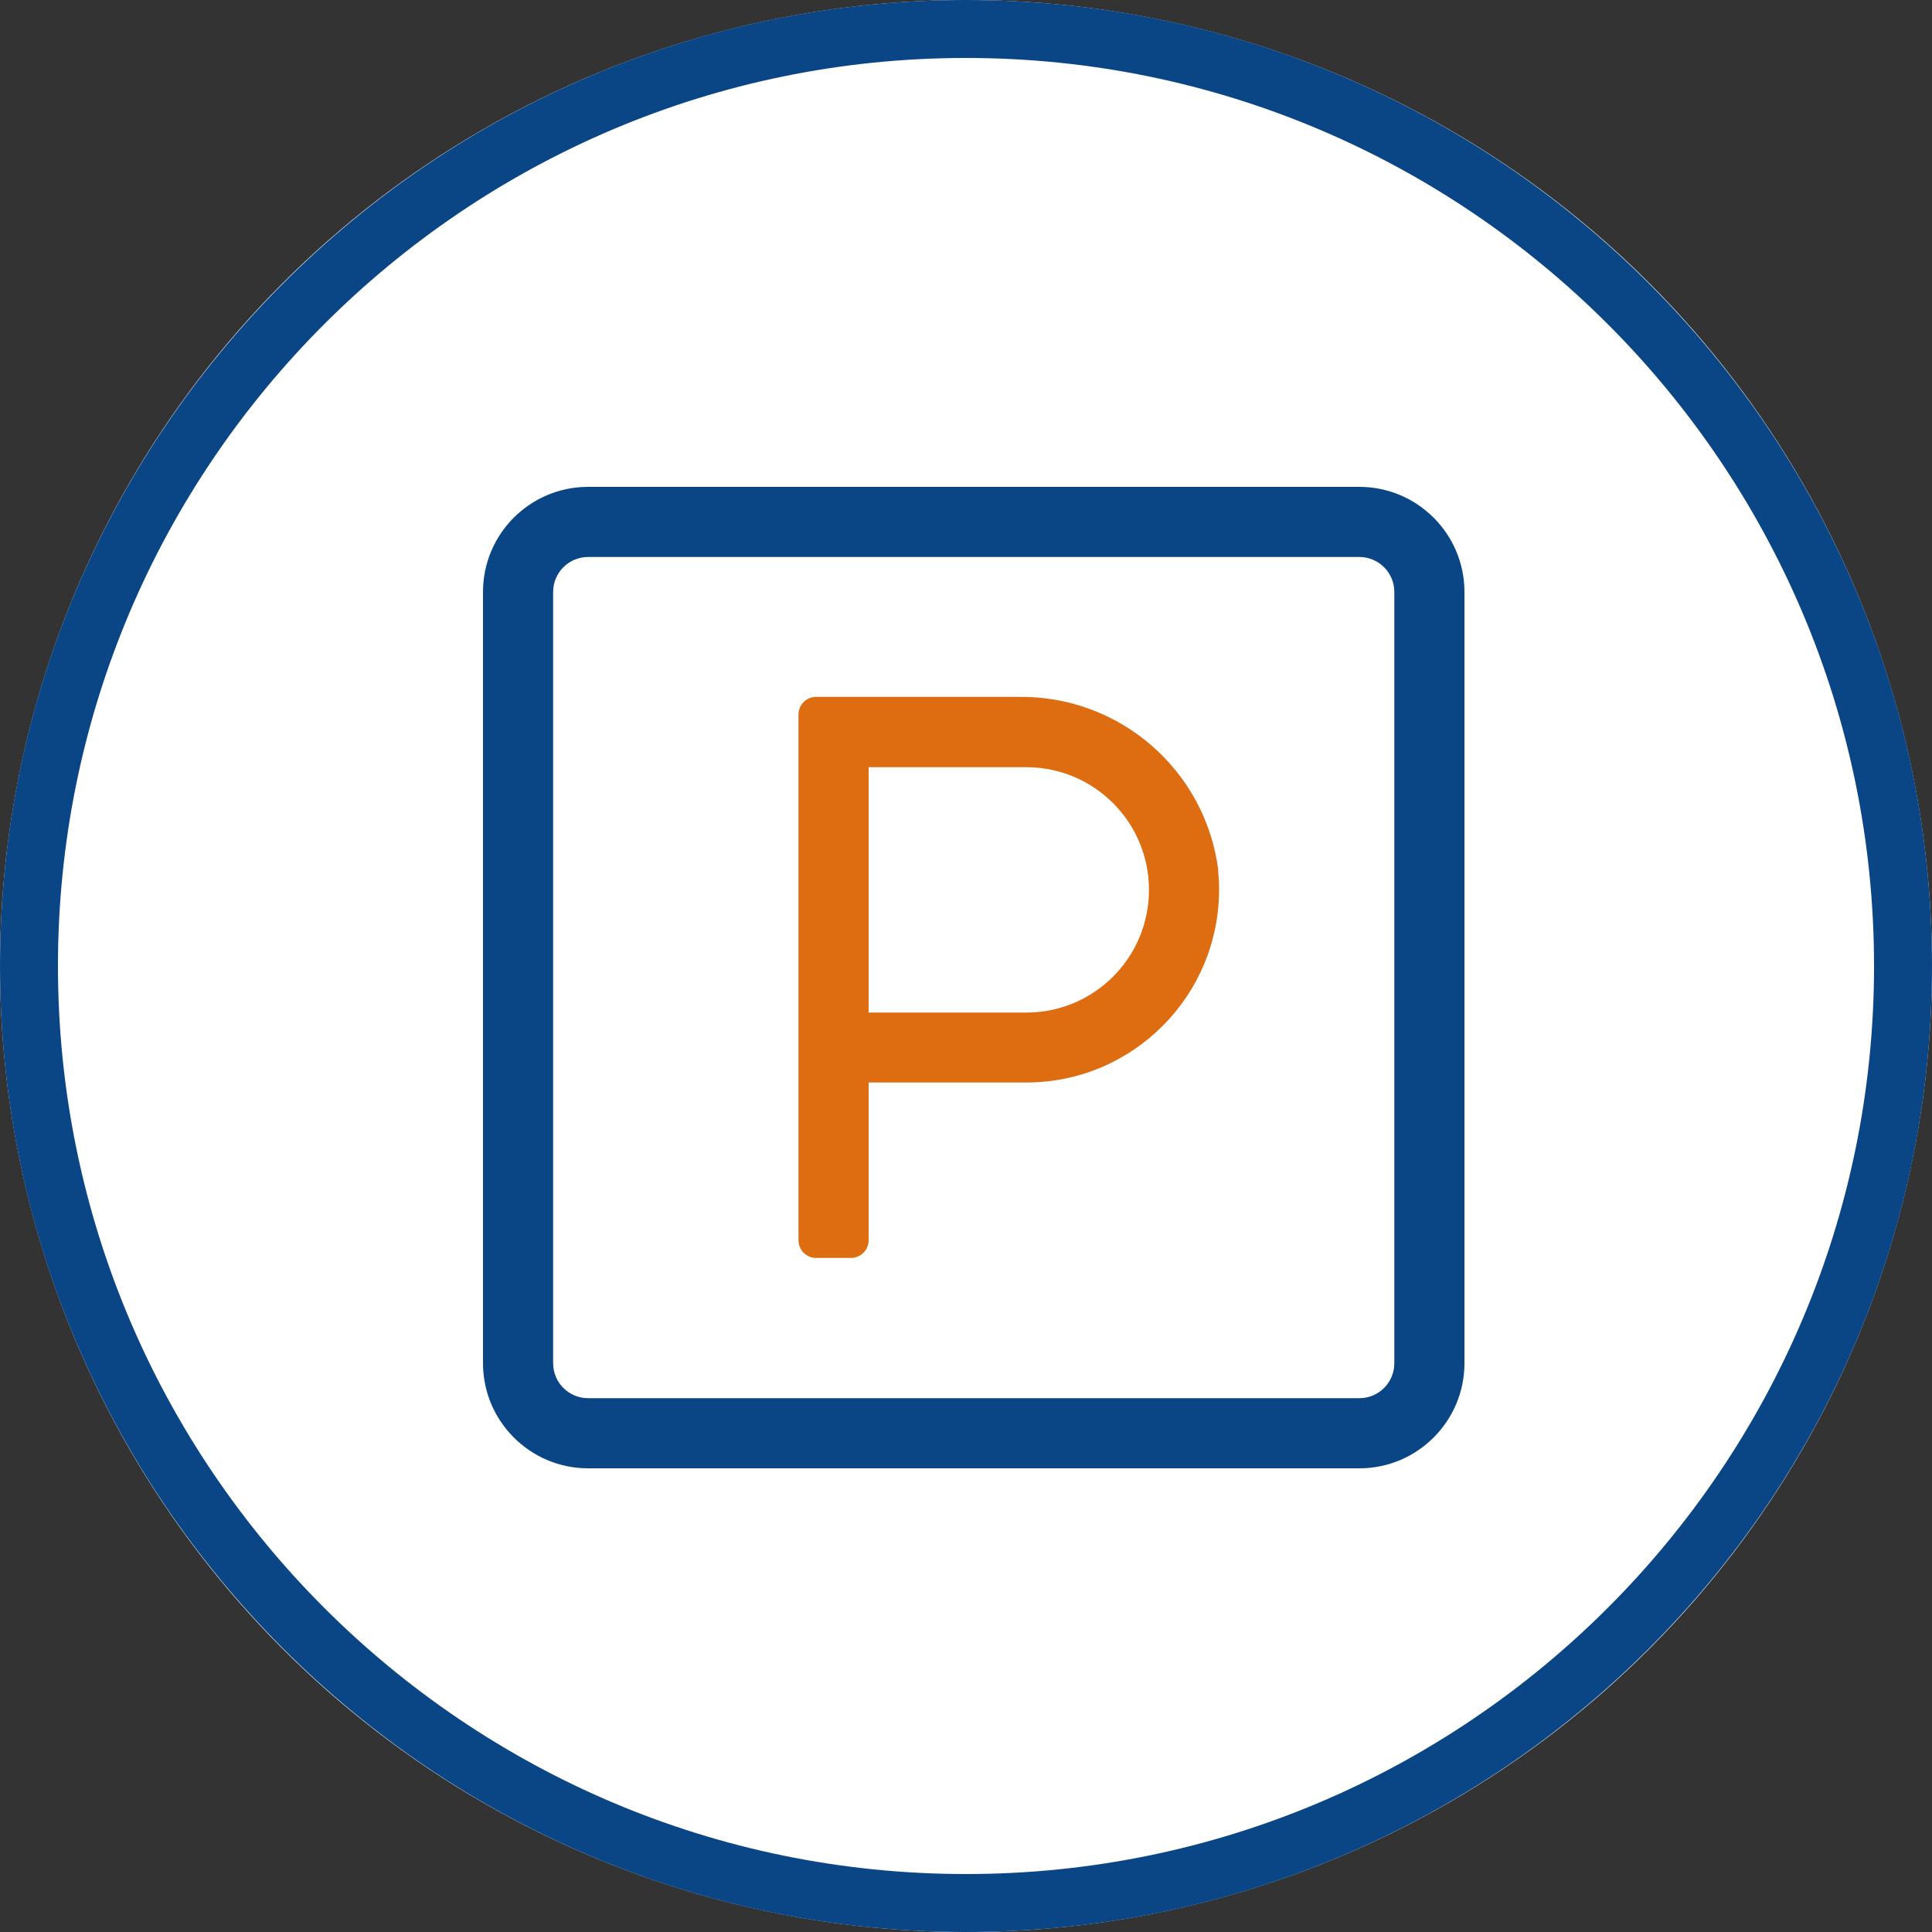
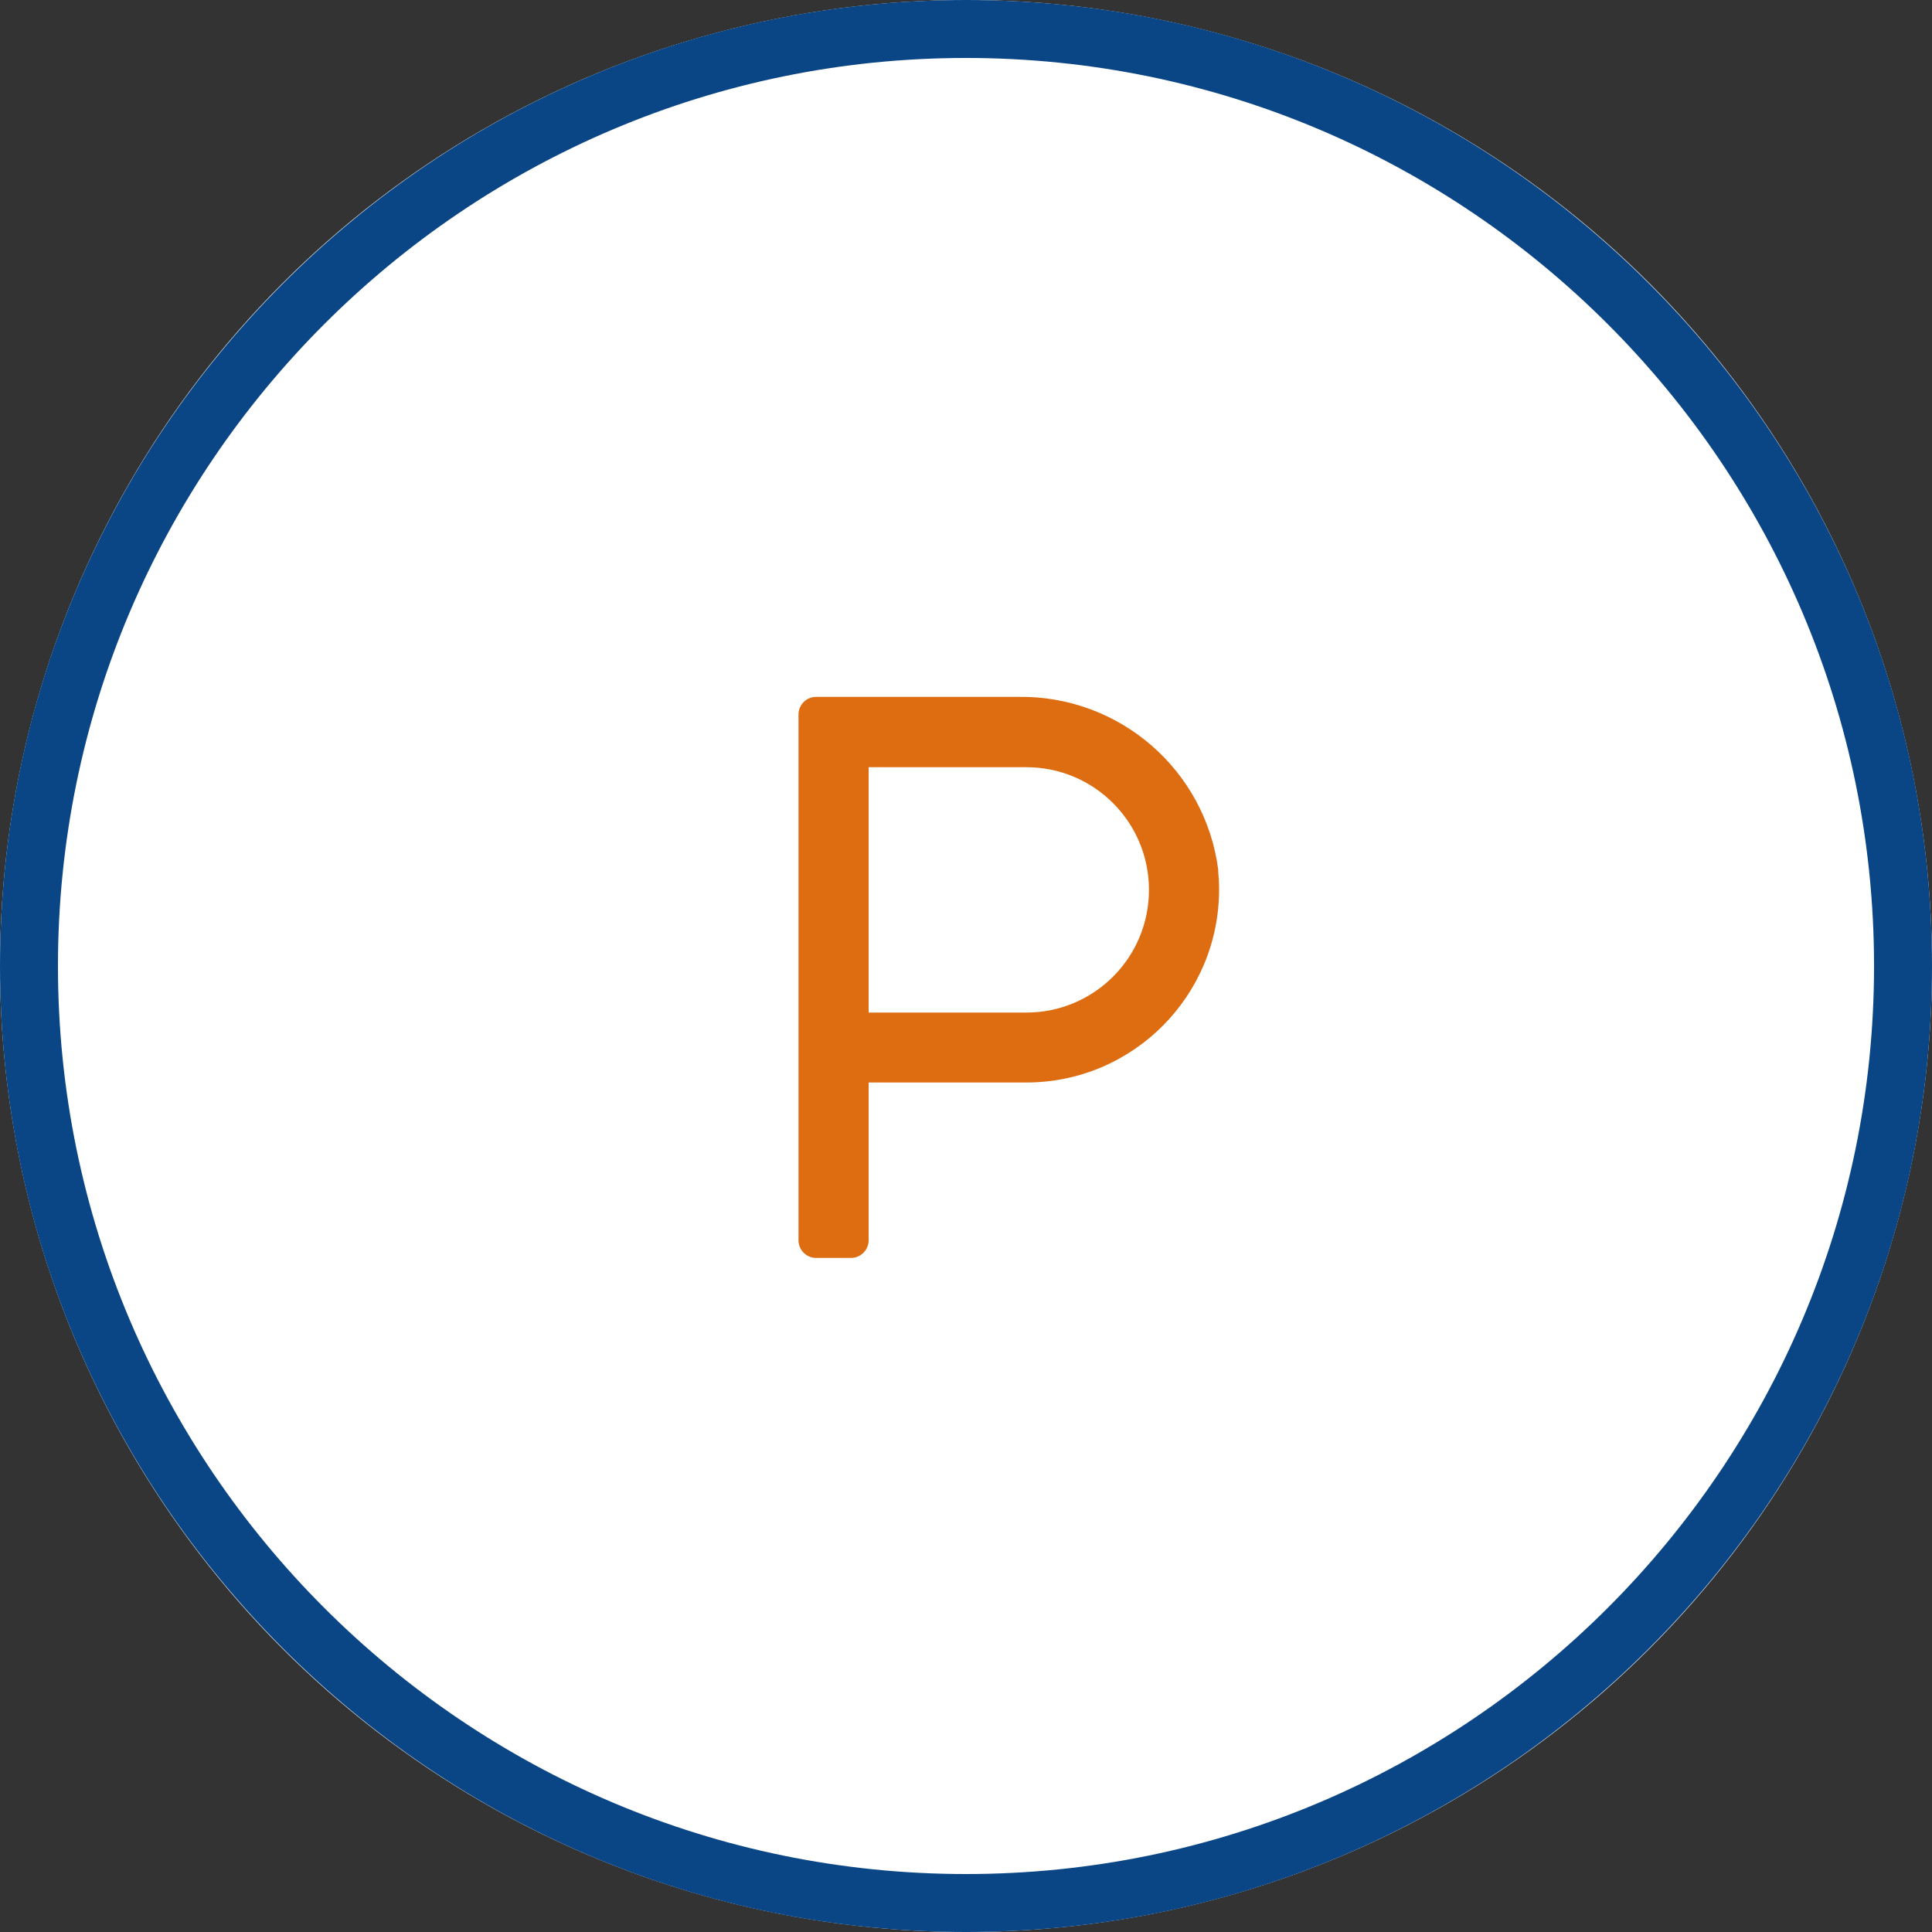
<svg xmlns="http://www.w3.org/2000/svg" id="Ebene_1" viewBox="0 0 100 100">
  <rect x="0" y="0" width="100" height="100" fill="#333333" stroke="none" />
  <defs>
    <style>.cls-1{fill:#fff;}.cls-2{fill:#dd6d10;}.cls-3{fill:#0a4685;}</style>
  </defs>
  <g id="Ellipse_23">
    <circle class="cls-1" cx="50" cy="50" r="50" />
    <path class="cls-3" d="m50,100C22.43,100,0,77.57,0,50S22.43,0,50,0s50,22.43,50,50-22.43,50-50,50Zm0-97C24.08,3,3,24.08,3,50s21.08,47,47,47,47-21.08,47-47S75.92,3,50,3Z" />
  </g>
  <g id="Gruppe_392">
-     <path id="Pfad_351" class="cls-3" d="m70.36,25.2H30.44c-3.01,0-5.44,2.44-5.44,5.44v39.92c0,3,2.44,5.44,5.44,5.44h39.92c3,0,5.44-2.44,5.44-5.44V30.64c0-3-2.44-5.44-5.44-5.44m1.81,45.36c0,1-.81,1.81-1.81,1.81H30.44c-1,0-1.81-.81-1.81-1.81V30.64c0-1,.81-1.81,1.81-1.81h39.92c1,0,1.81.81,1.81,1.81v39.92Z" />
    <path id="Pfad_352" class="cls-2" d="m63.06,45.05c-.66-5.2-5.13-9.07-10.38-8.98h-10.44c-.5,0-.91.41-.91.91v27.22c0,.5.41.91.91.91h1.81c.5,0,.91-.41.91-.91v-8.17h8.16c5.52,0,9.99-4.49,9.98-10.01,0-.32-.02-.65-.05-.97m-9.93,7.36h-8.16v-12.7h8.16c3.51,0,6.35,2.84,6.35,6.35,0,3.51-2.84,6.35-6.35,6.35h0" />
  </g>
</svg>